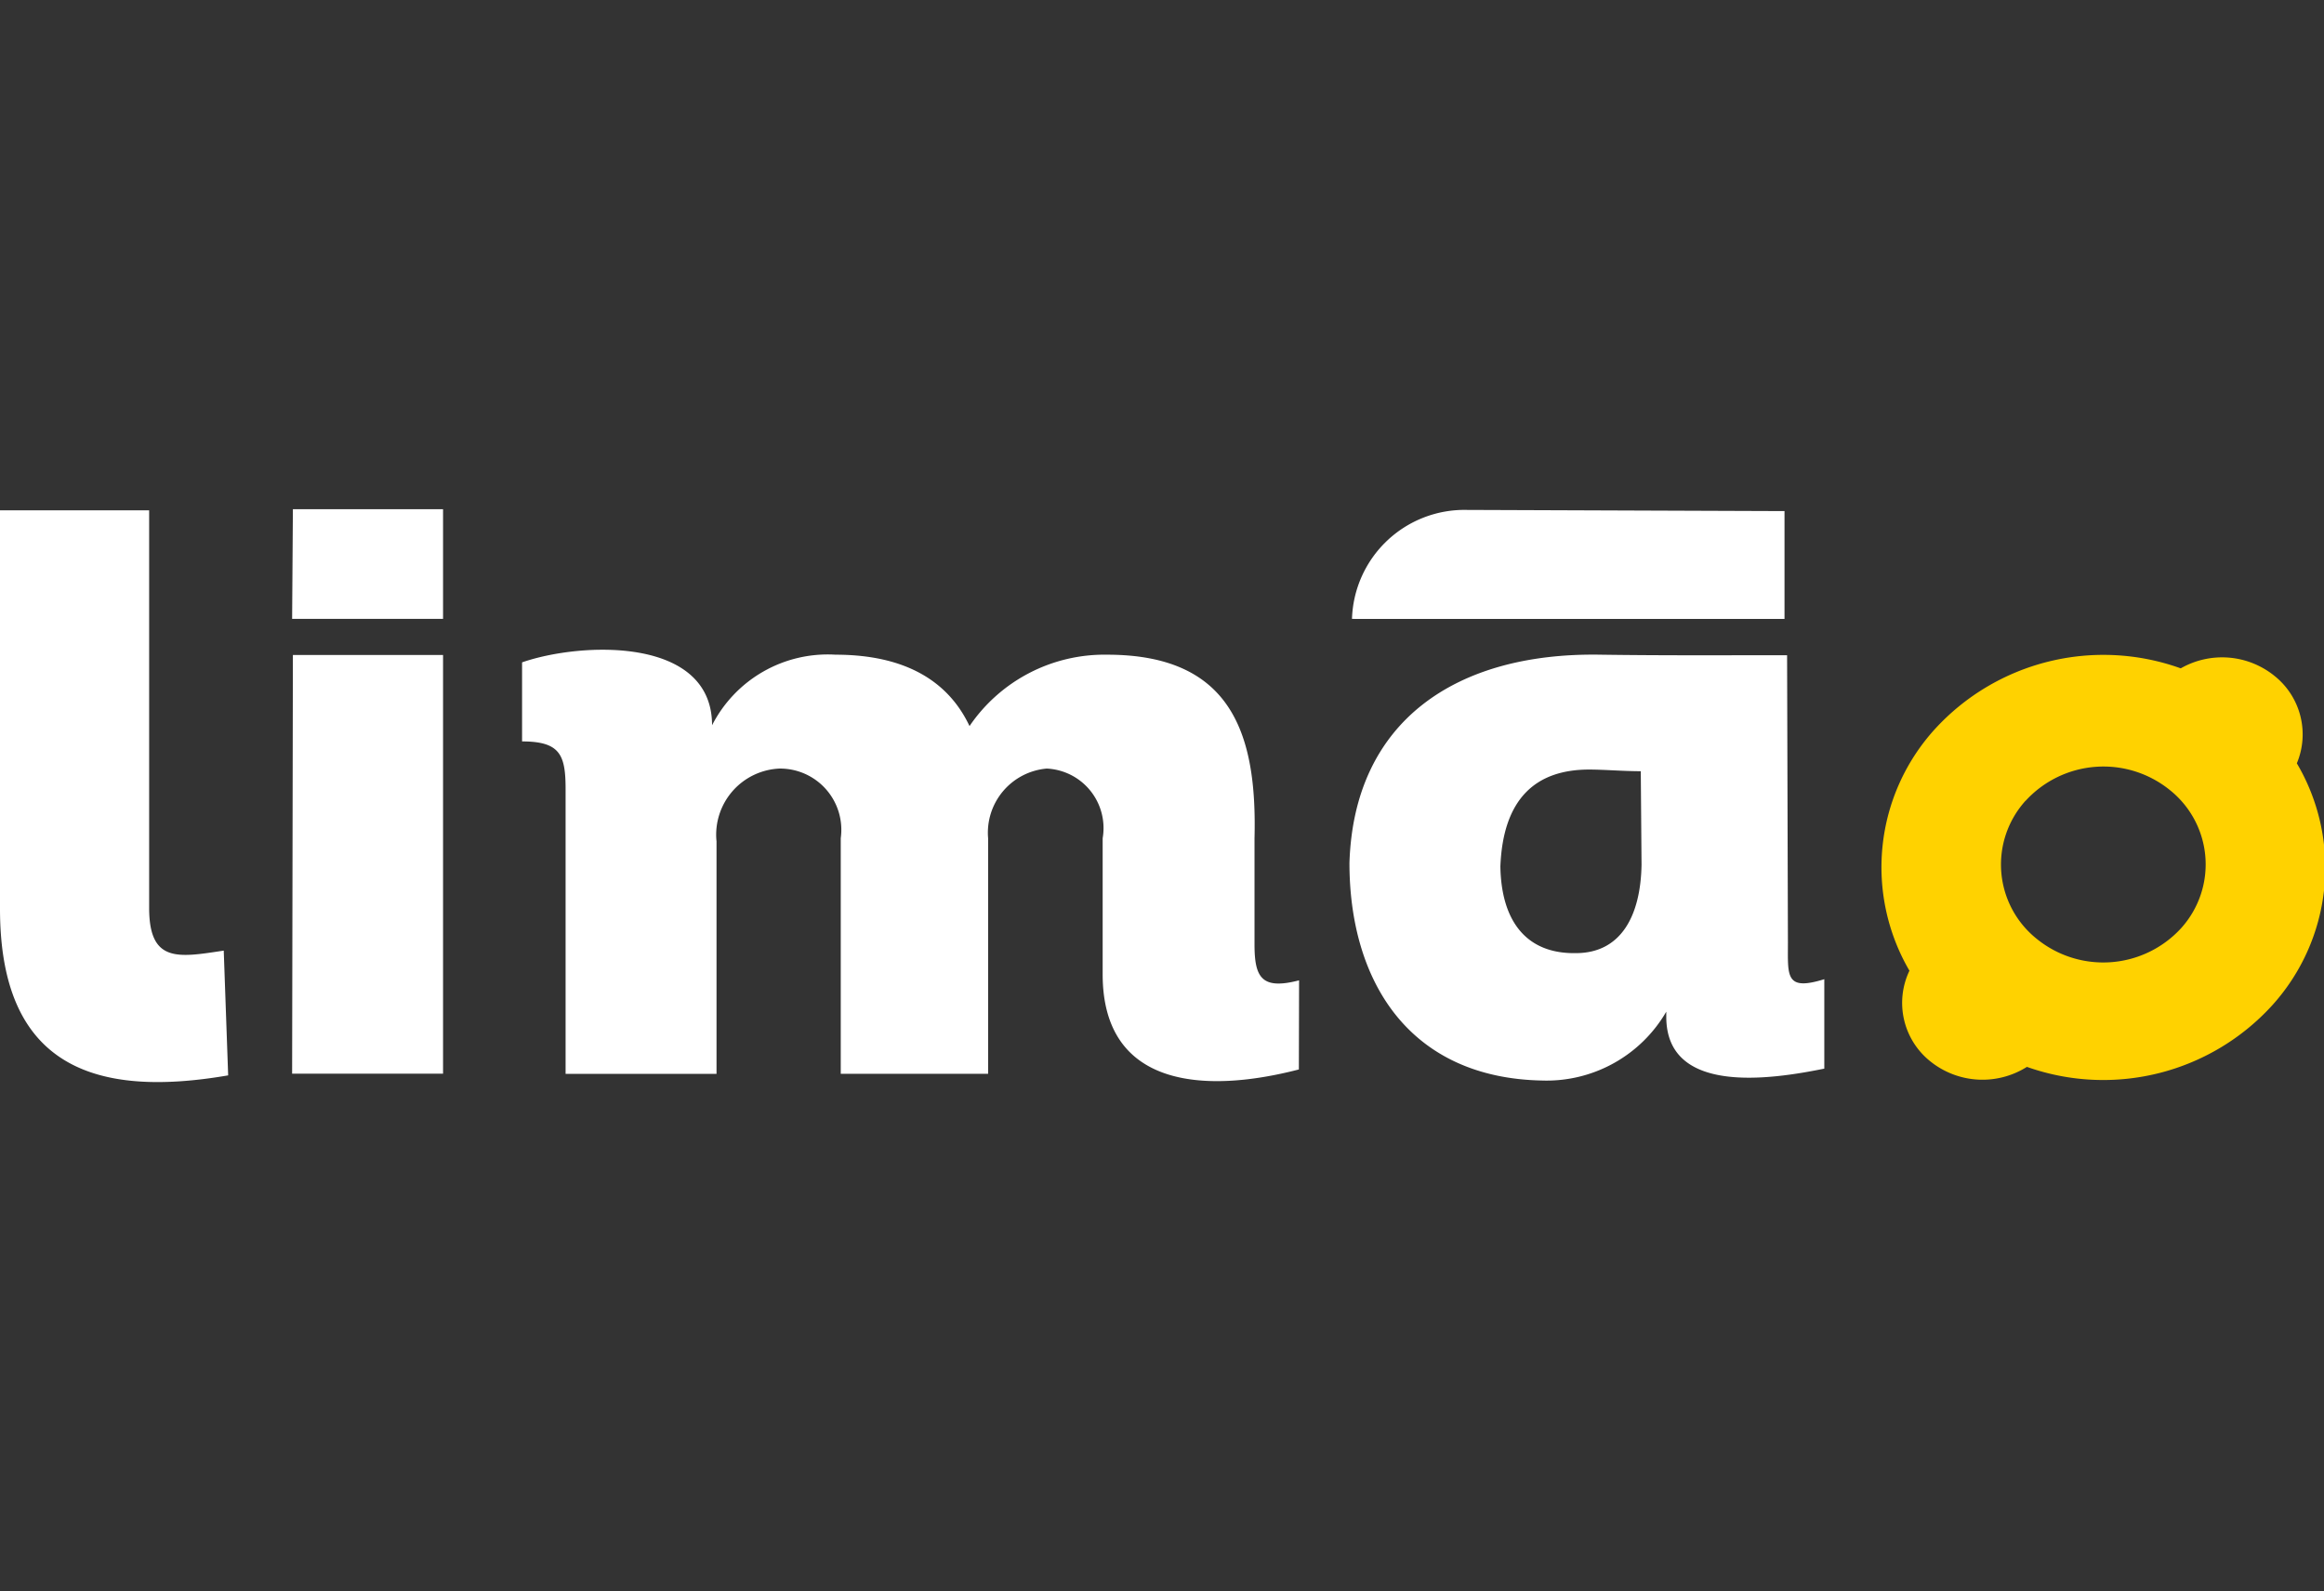
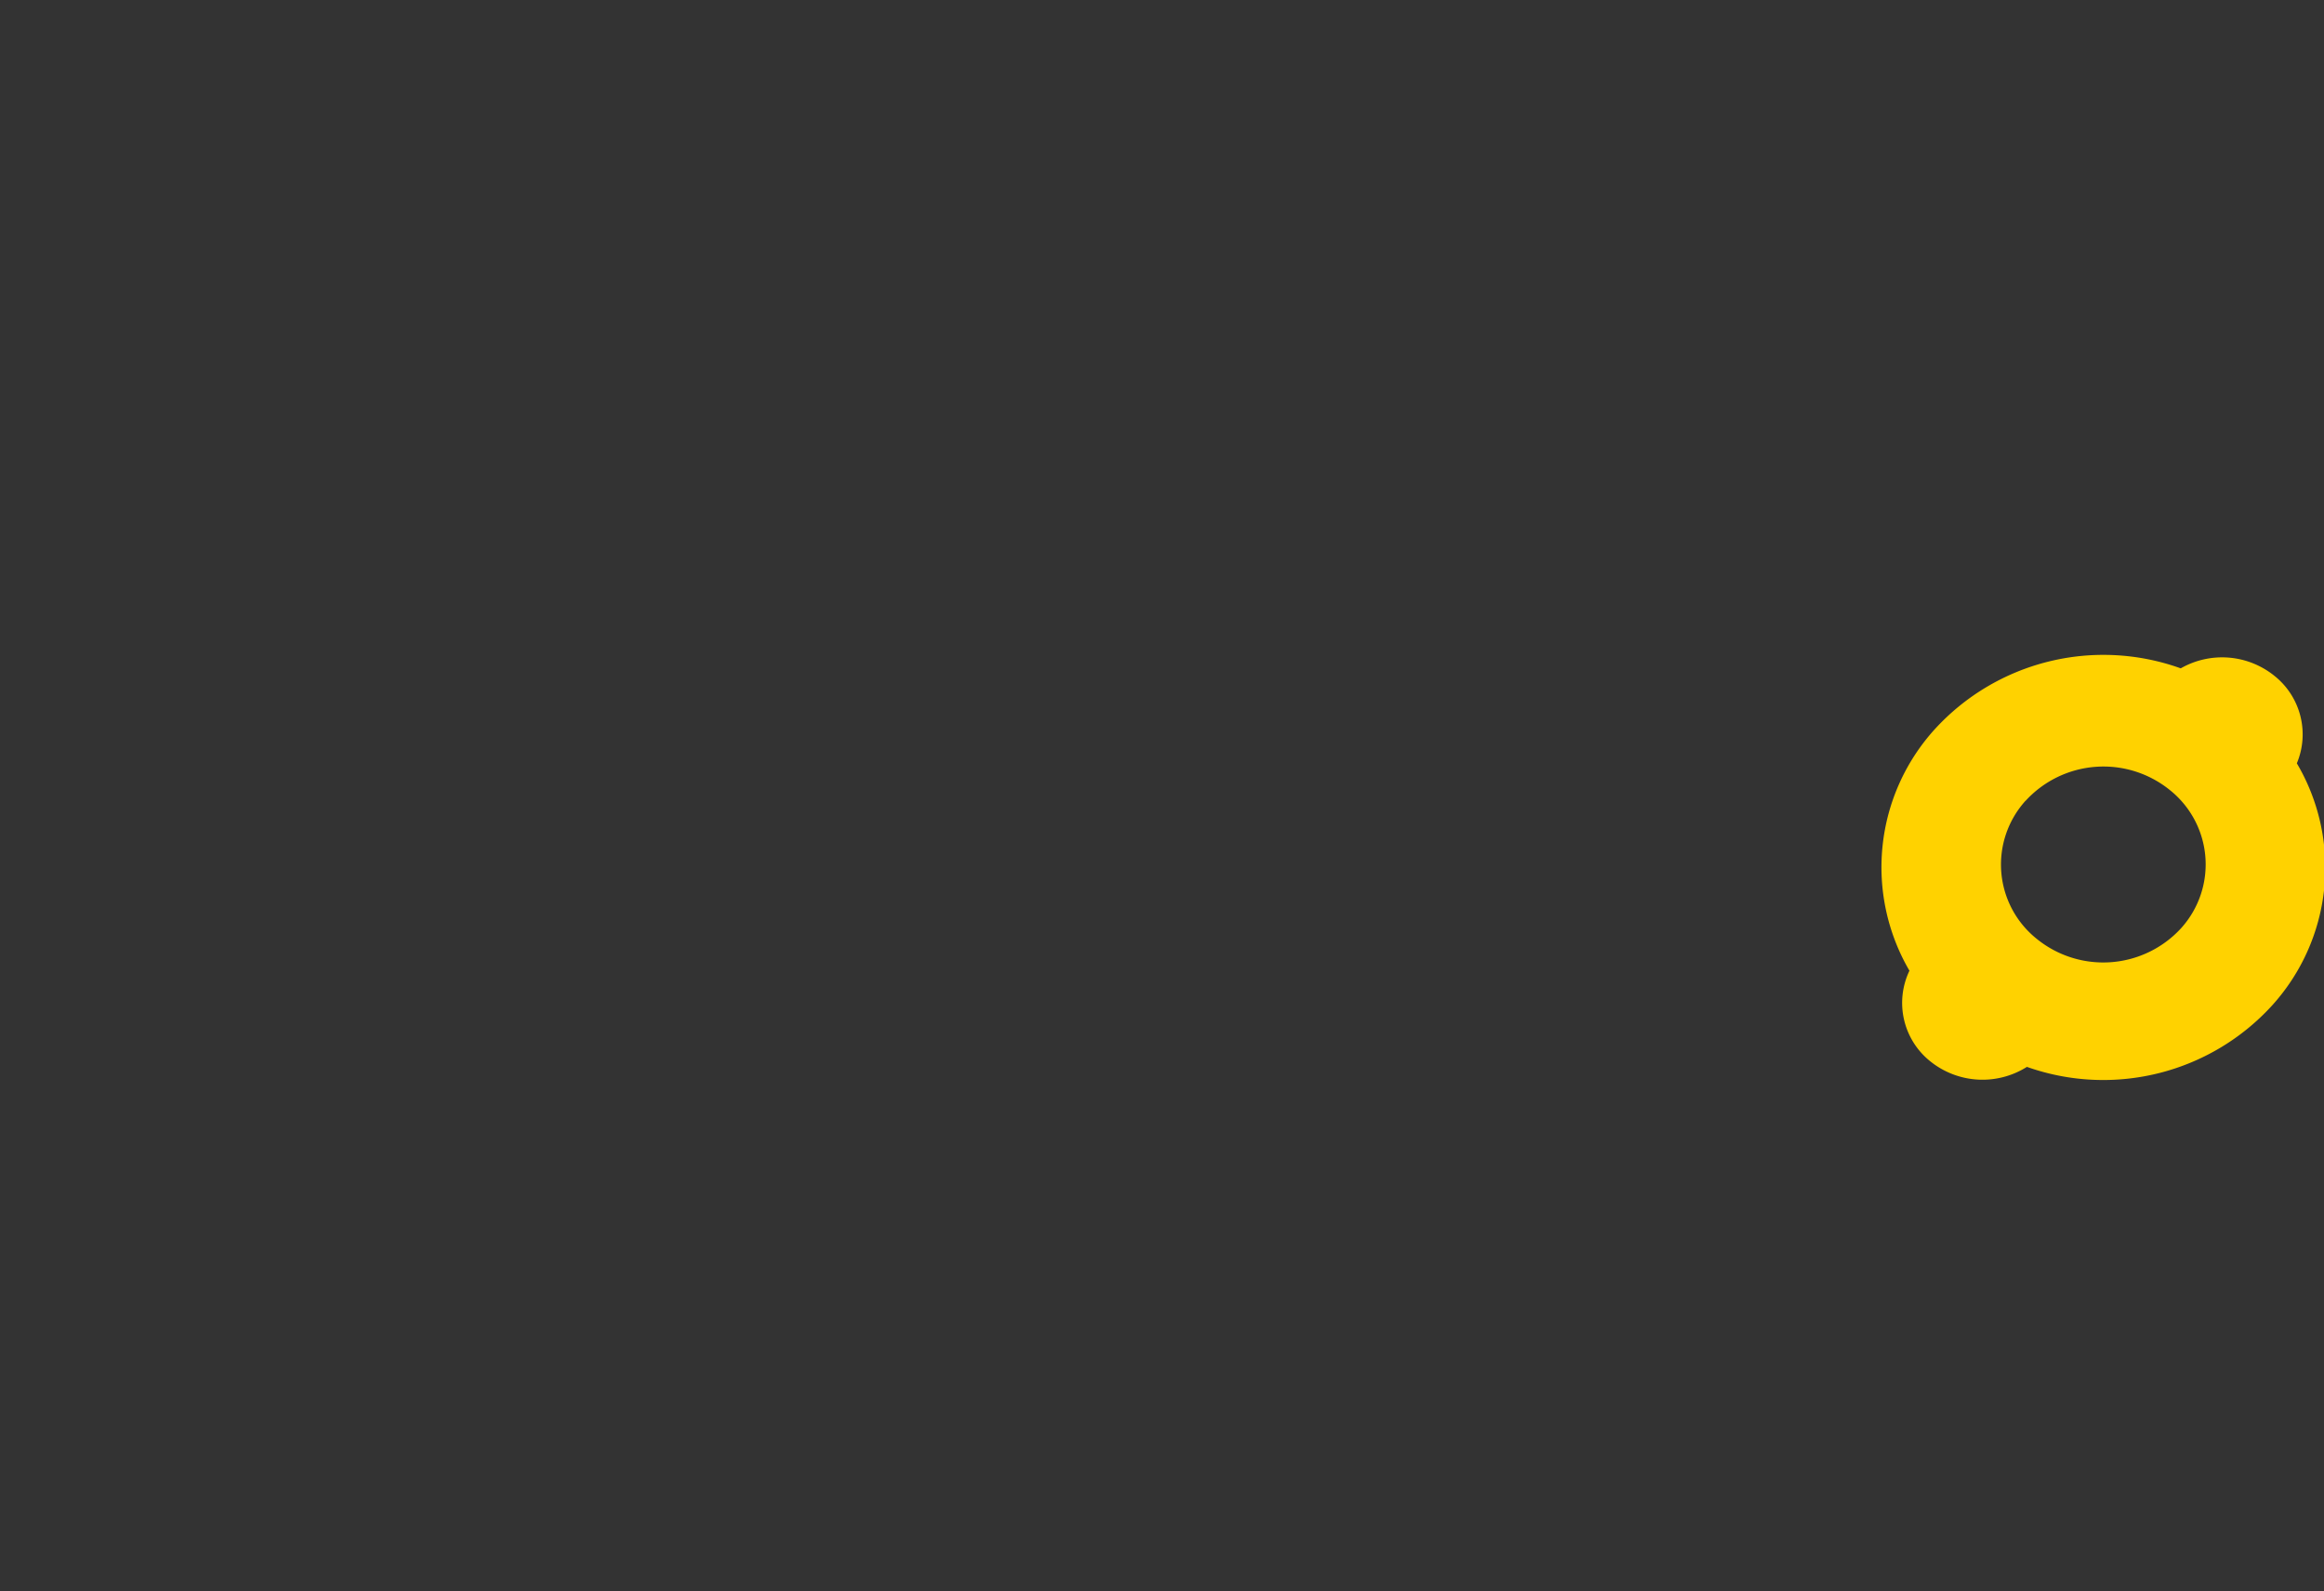
<svg xmlns="http://www.w3.org/2000/svg" id="logo_topo_copy" data-name="logo_topo copy" width="73" height="50" viewBox="0 0 73 50">
  <rect x="0" y="0" width="73" height="50" fill="#333333" stroke="none" />
  <defs>
    <style>
      .cls-1 {
        fill: #ffd200;
      }

      .cls-1, .cls-2 {
        fill-rule: evenodd;
      }

      .cls-2 {
        fill: #fff;
      }
    </style>
  </defs>
  <path id="o" class="cls-1" d="M59.978,30.5a2.349,2.349,0,0,0,.653,2.846,2.614,2.614,0,0,0,3.037.176,7.174,7.174,0,0,0,7.7-1.928,6.451,6.451,0,0,0,.779-7.61,2.351,2.351,0,0,0-.7-2.745A2.615,2.615,0,0,0,68.5,21a7.175,7.175,0,0,0-7.73,1.917A6.451,6.451,0,0,0,59.978,30.5Zm3.648-5.337a3.314,3.314,0,0,1,4.532-.339,2.989,2.989,0,0,1,.354,4.34,3.314,3.314,0,0,1-4.532.338A2.989,2.989,0,0,1,63.626,25.159Z" />
-   <path id="Limã" class="cls-2" d="M0,16.035v12.52c0,4.967,2.984,5.955,7.167,5.234l-0.139-3.92c-1.422.214-2.343,0.4-2.343-1.341V16.035H0Zm13.916,4.546H9.2L9.176,33.736h4.741V20.581Zm8.589,5.838a2.08,2.08,0,0,1,1.98-2.27,1.924,1.924,0,0,1,1.924,2.19v7.4h4.629v-7.4a2.023,2.023,0,0,1,1.841-2.19,1.872,1.872,0,0,1,1.757,2.19v4.273c0,3.552,3.179,3.765,6.163,2.991l0.007-2.8c-1.175.305-1.4-.087-1.4-1.129V26.339c0.084-3.285-.725-5.768-4.629-5.768a5.123,5.123,0,0,0-4.323,2.243c-0.641-1.362-1.952-2.243-4.211-2.243a4.078,4.078,0,0,0-3.876,2.217c0-2.8-4.127-2.617-5.968-1.976v2.484c1.2,0,1.367.427,1.367,1.5v8.946h4.741V26.419Zm27.775-5.848c-4.574-.08-7.753,2.11-7.892,6.543,0,3.712,1.868,6.756,6.052,6.837a4.349,4.349,0,0,0,3.9-2.163v0.16c0,2.457,3.263,1.976,4.964,1.629V30.767c-1.23.382-1.143-.1-1.143-1.143l-0.026-9.037C54.271,20.587,52.289,20.6,50.281,20.571Zm1.283,6.6c-0.028,1.6-.641,2.777-2.064,2.777-1.562.027-2.343-1.015-2.37-2.724,0.084-2.136,1.116-3.044,2.789-3.044,0.474,0,1.063.052,1.621,0.052ZM13.917,16H9.2L9.176,19.445h4.741V16Zm28.621,3.445H42.468v0a3.534,3.534,0,0,1,3.606-3.423l9.98,0.037v3.388H42.537Z" />
</svg>